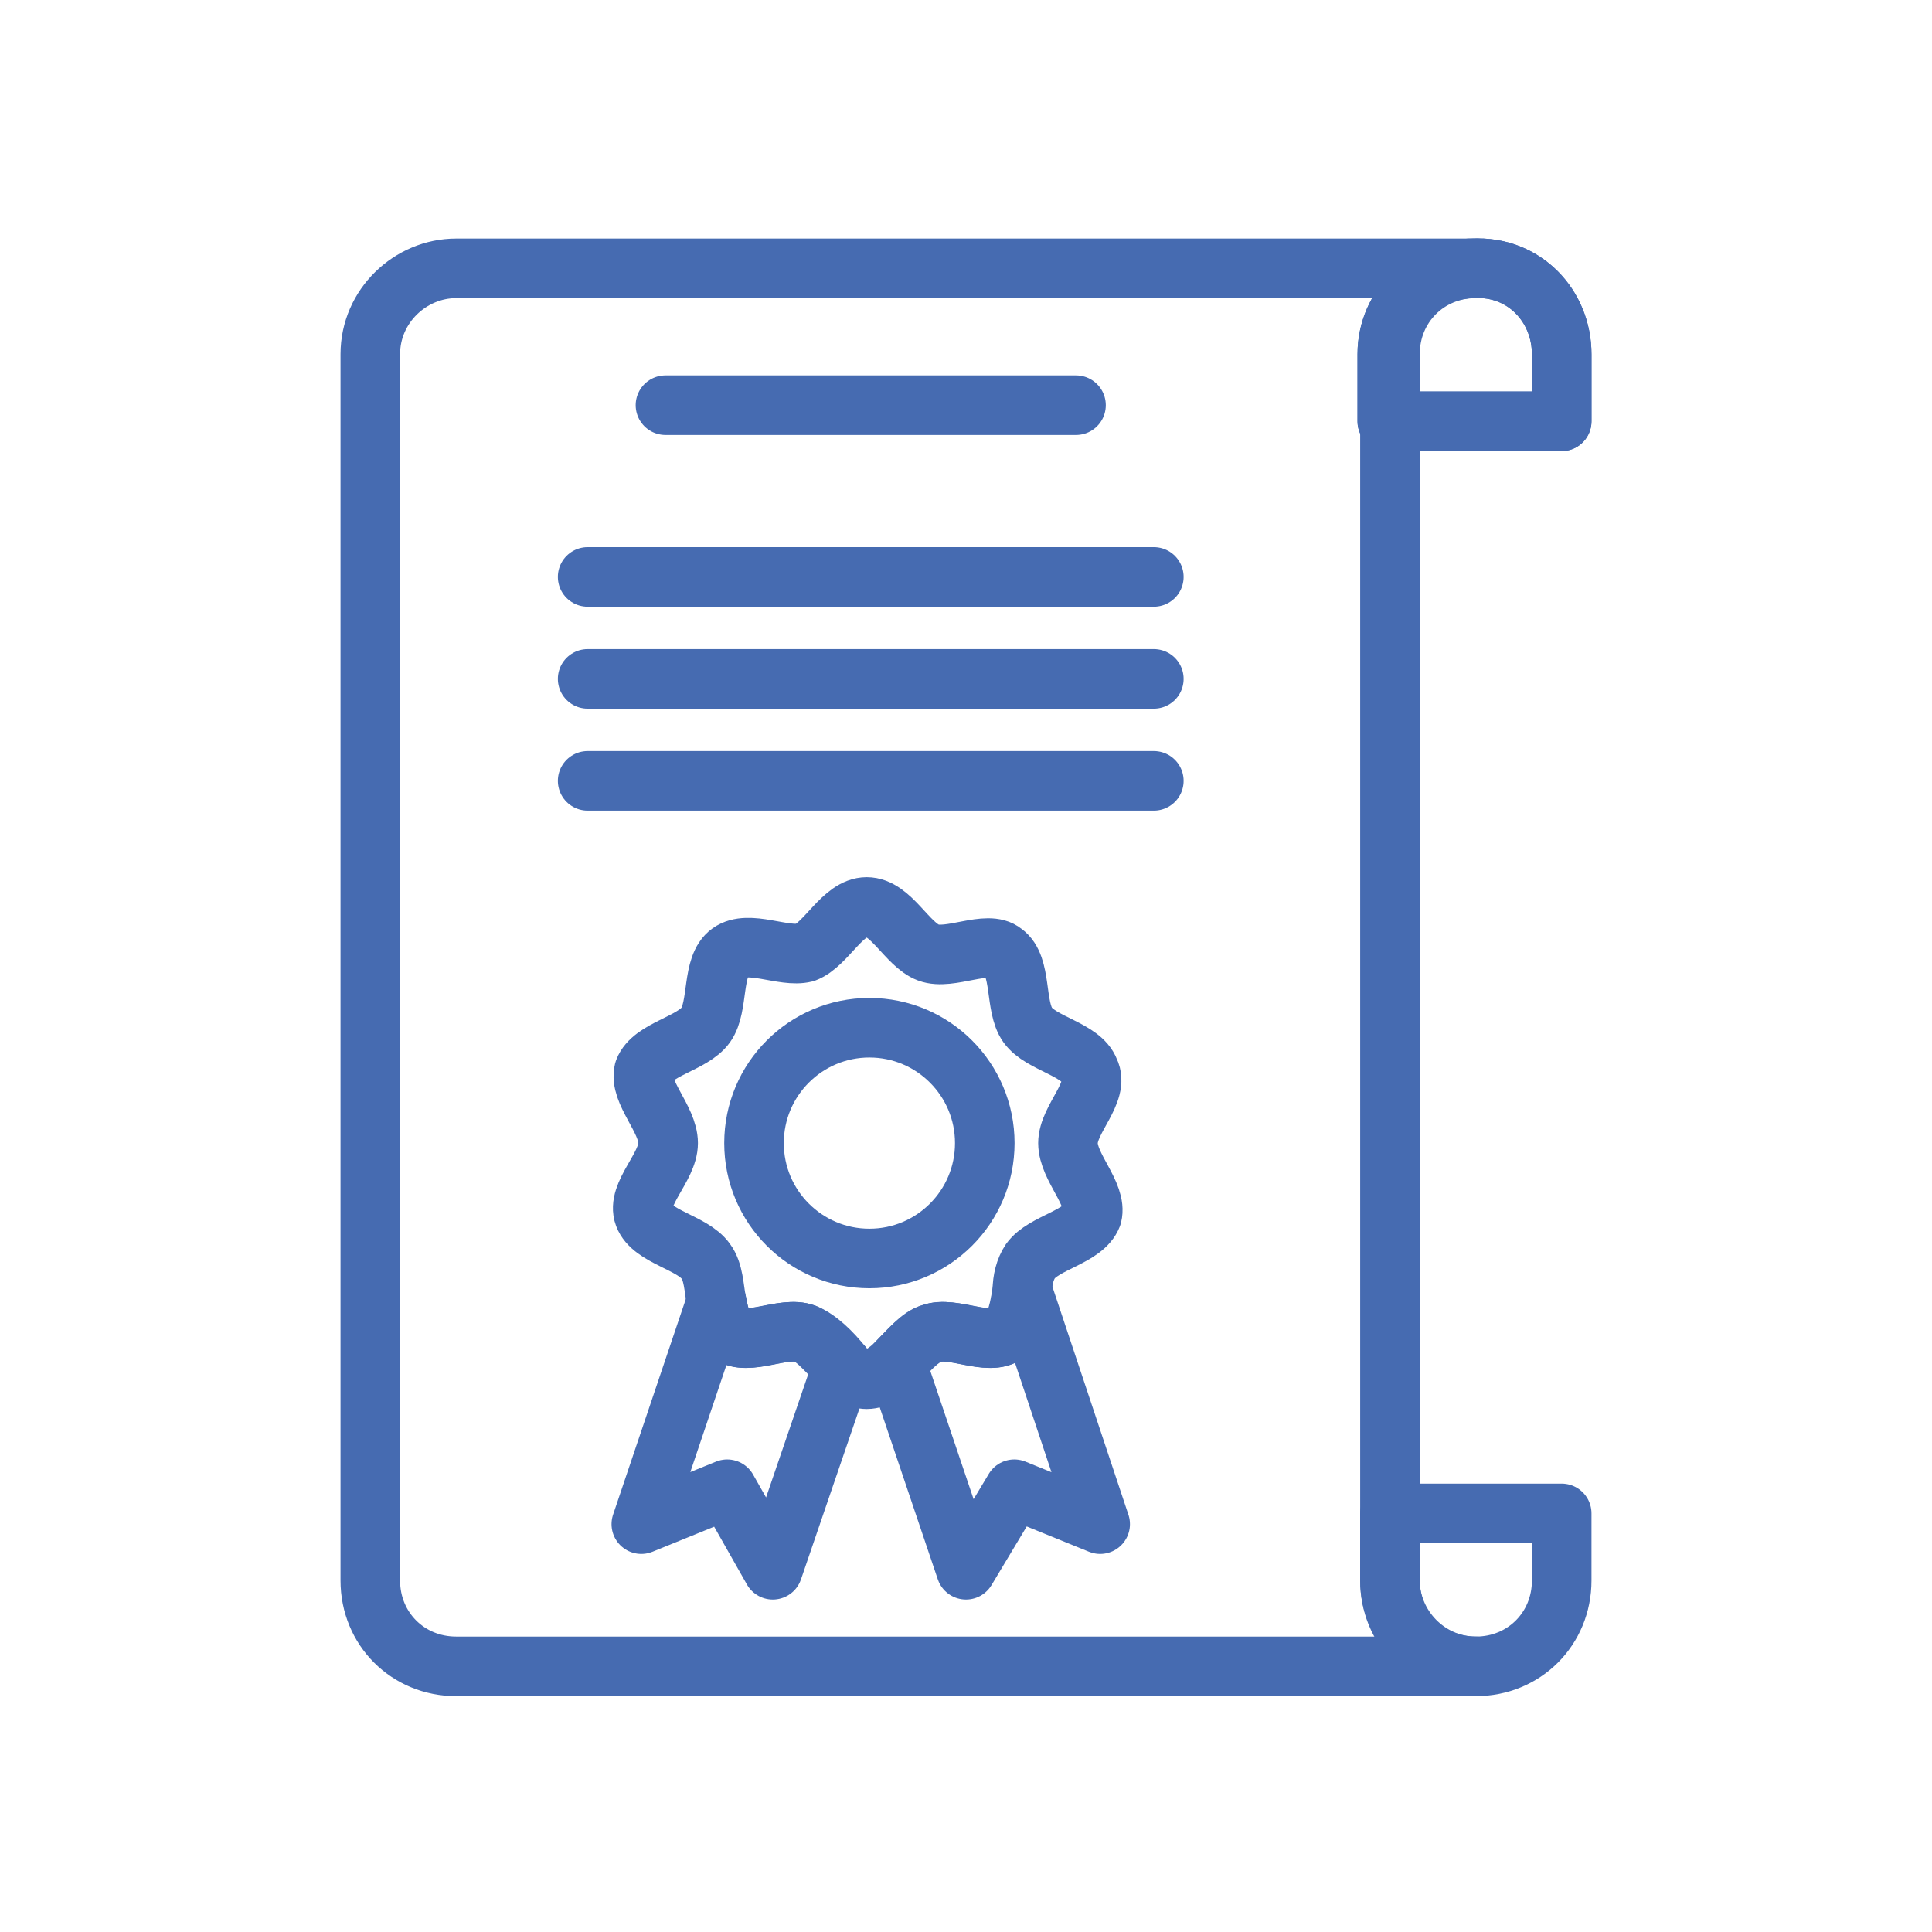
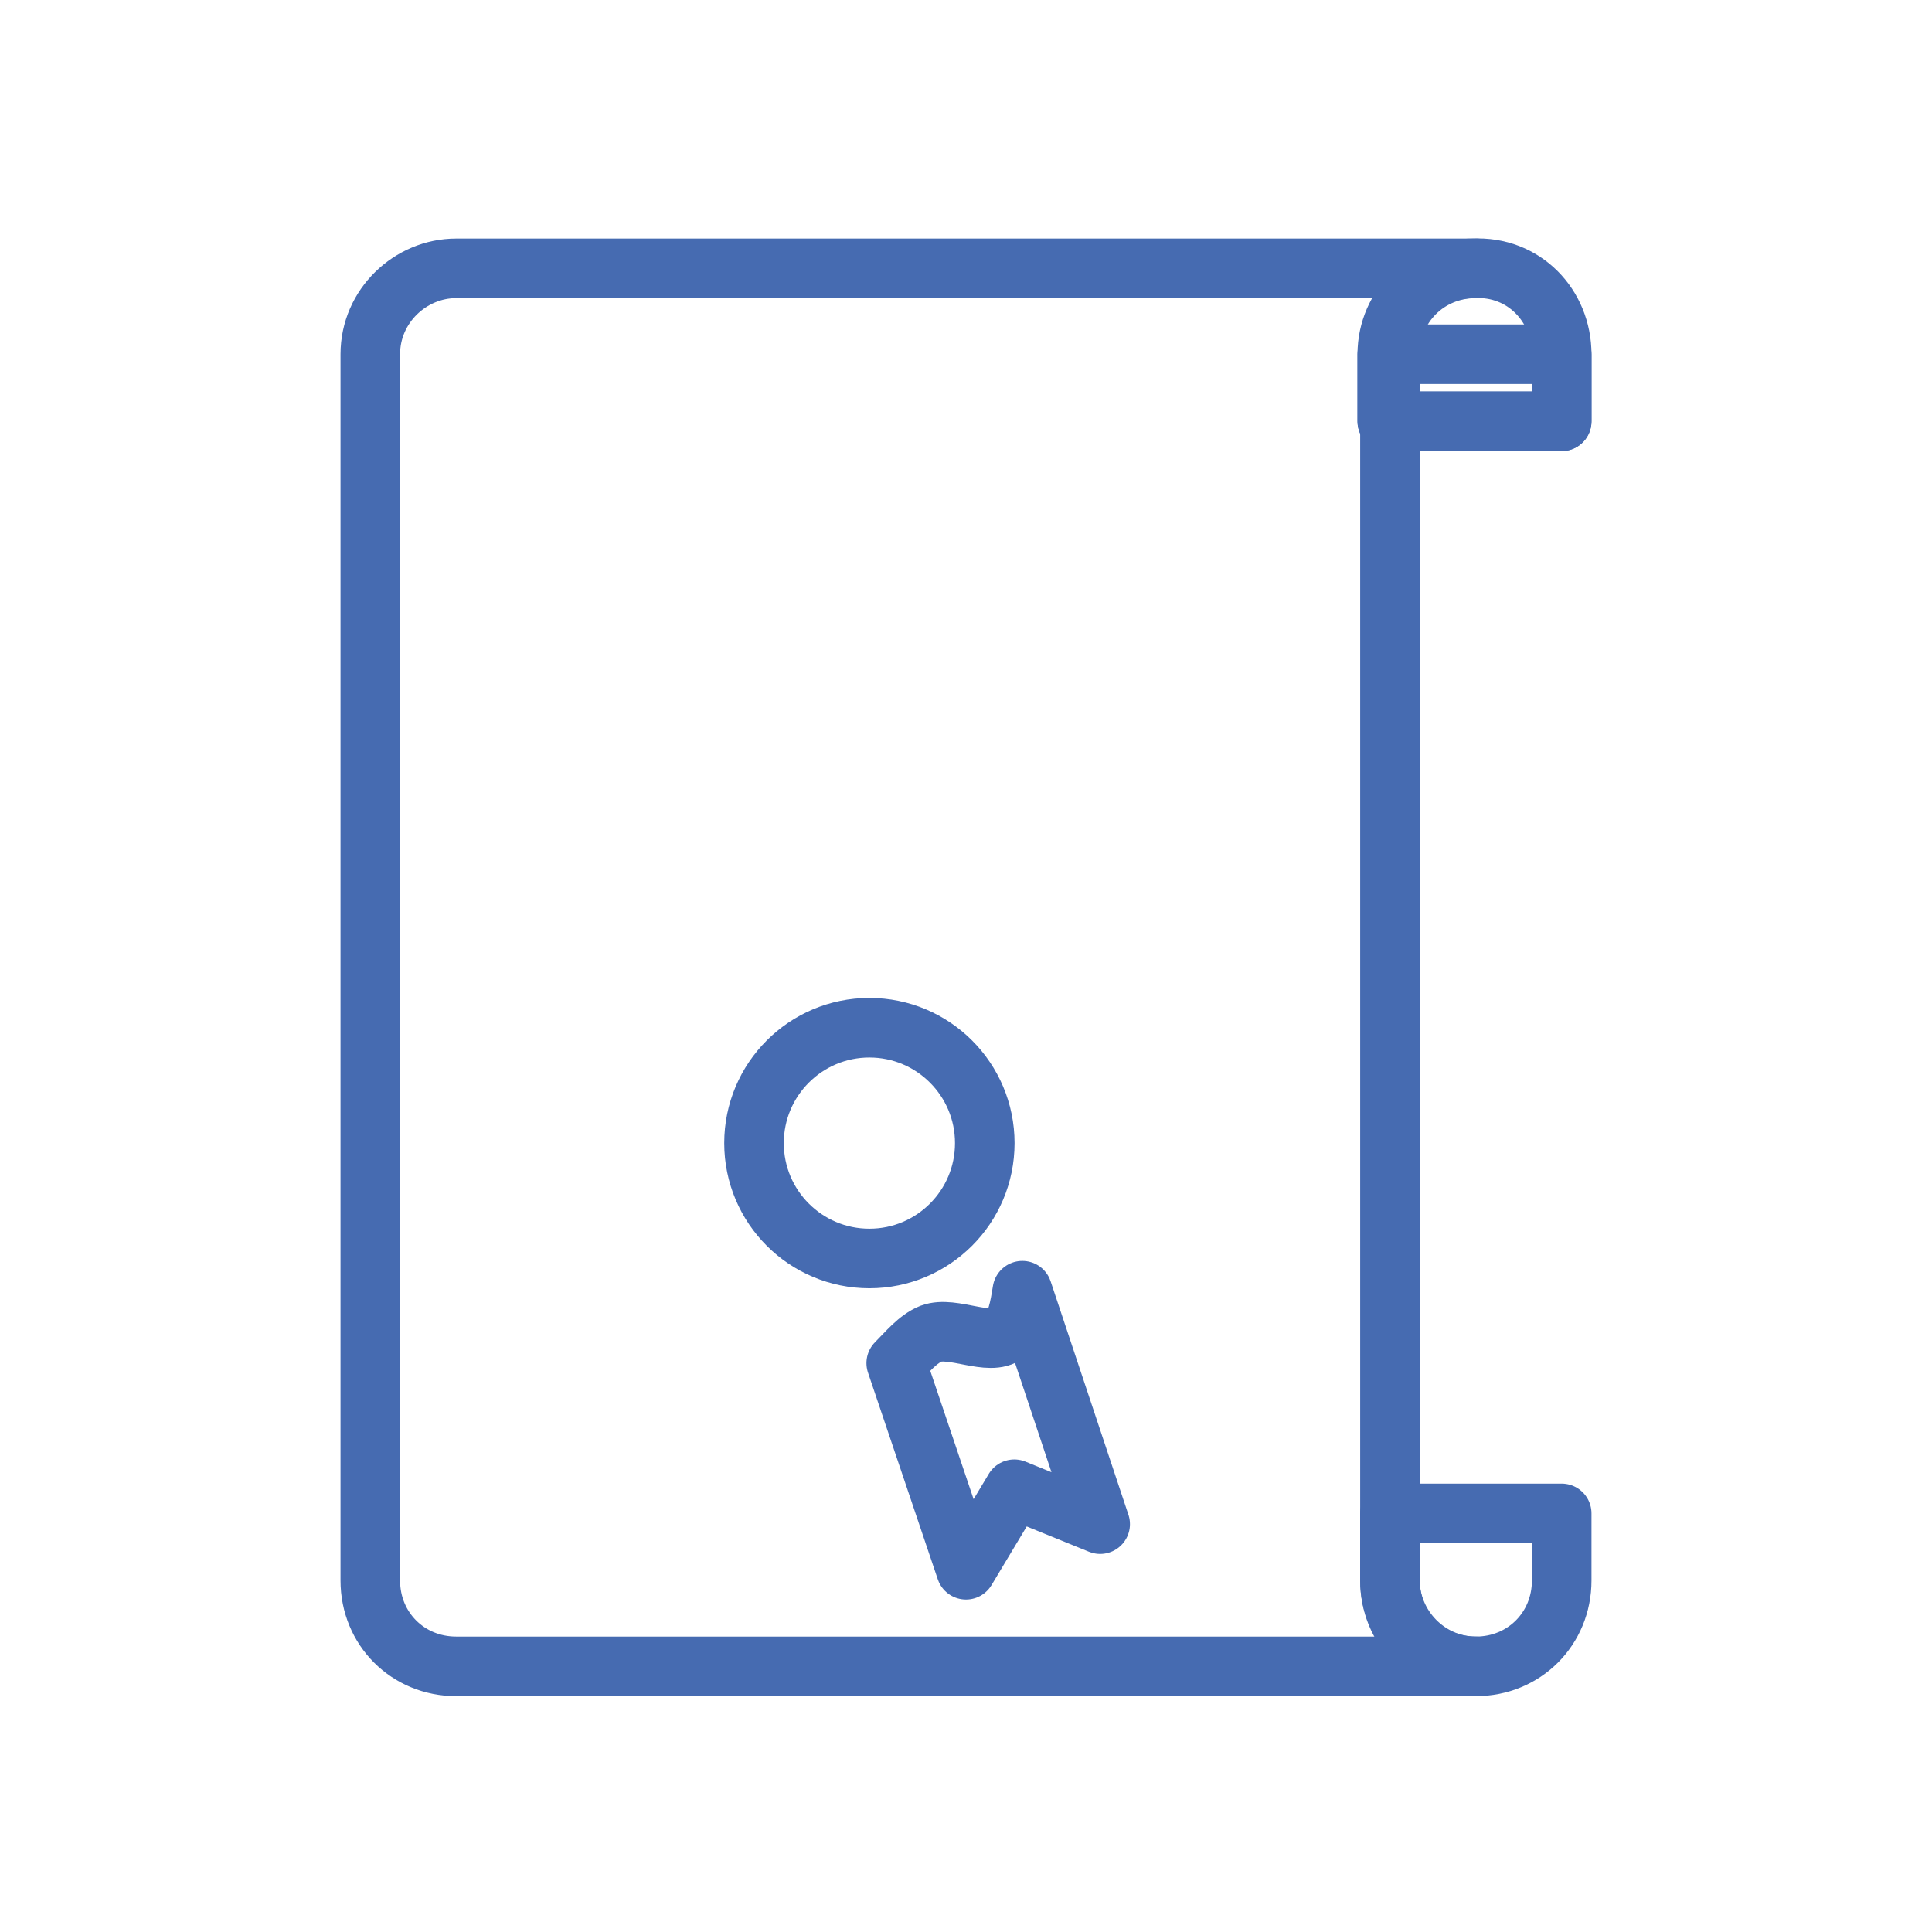
<svg xmlns="http://www.w3.org/2000/svg" version="1.1" id="Layer_1" x="0" y="0" viewBox="0 0 72 72" xml:space="preserve">
  <style type="text/css">.st0{fill:none;stroke:#466bb1;stroke-width:2.22;stroke-linecap:round;stroke-linejoin:round;stroke-miterlimit:10}</style>
  <g>
    <g>
      <path class="st0" d="M58.2 56.4v2.5c0 1.8-1.4 3.2-3.2 3.2-1.8 0-3.2-1.4-3.2-3.2v-2.5h6.4z" />
      <path class="st0" d="M55 62.1H17c-1.8 0-3.2-1.4-3.2-3.2V13.2c0-1.8 1.5-3.2 3.2-3.2h38c-1.8 0-3.2 1.4-3.2 3.2v45.7c0 1.7 1.4 3.2 3.2 3.2z" />
      <path class="st0" d="M58.2 13.2v2.5h-6.5v-2.5c0-1.8 1.5-3.2 3.2-3.2 1.9-.1 3.3 1.4 3.3 3.2z" />
-       <path class="st0" d="M58.2 13.2v2.5h-6.5v-2.5c0-1.8 1.5-3.2 3.2-3.2 1.9-.1 3.3 1.4 3.3 3.2z" />
+       <path class="st0" d="M58.2 13.2v2.5h-6.5v-2.5z" />
    </g>
    <g>
      <g>
        <g>
-           <path class="st0" d="M31.4 50.9l-2.6 7.6-1.7-3-3.2 1.3 2.8-8.3c.1.5.2 1 .5 1.2.7.5 2-.3 2.8 0 .5.2 1 .7 1.4 1.2z" />
-         </g>
+           </g>
        <g>
          <path class="st0" d="M41 56.8l-3.2-1.3-1.8 3-2.6-7.7c.4-.4.8-.9 1.3-1.1.8-.3 2.2.5 2.8 0 .4-.3.5-1 .6-1.6l2.9 8.7z" />
        </g>
      </g>
      <g>
        <g>
-           <path class="st0" d="M39.8 42.6c0 .9 1.1 1.9.9 2.7-.3.8-1.8 1-2.3 1.7-.2.3-.3.7-.3 1.1-.1.6-.1 1.3-.6 1.6-.7.5-2-.3-2.8 0-.4.1-.8.6-1.3 1.1-.3.3-.7.6-1.1.6-.3 0-.7-.2-.9-.5-.5-.4-.9-1-1.4-1.2-.8-.3-2.2.5-2.8 0-.3-.2-.4-.7-.5-1.2-.1-.5-.1-1.1-.4-1.5-.5-.7-2-.9-2.3-1.7-.3-.8.9-1.8.9-2.7 0-.9-1.1-1.9-.9-2.7.3-.8 1.8-1 2.3-1.7.5-.7.2-2.2.9-2.7s2 .2 2.8 0c.8-.3 1.4-1.7 2.3-1.7.9 0 1.5 1.4 2.3 1.7.8.3 2.2-.5 2.8 0 .7.5.4 2 .9 2.7.5.7 2 .9 2.3 1.7.4.8-.8 1.8-.8 2.7z" />
-         </g>
+           </g>
        <circle class="st0" cx="32.4" cy="42.6" r="4.3" />
      </g>
    </g>
-     <path class="st0" d="M24.8 15.1h15.3M21.9 21.5H43M21.9 25.3H43M21.9 29.1H43" />
  </g>
</svg>